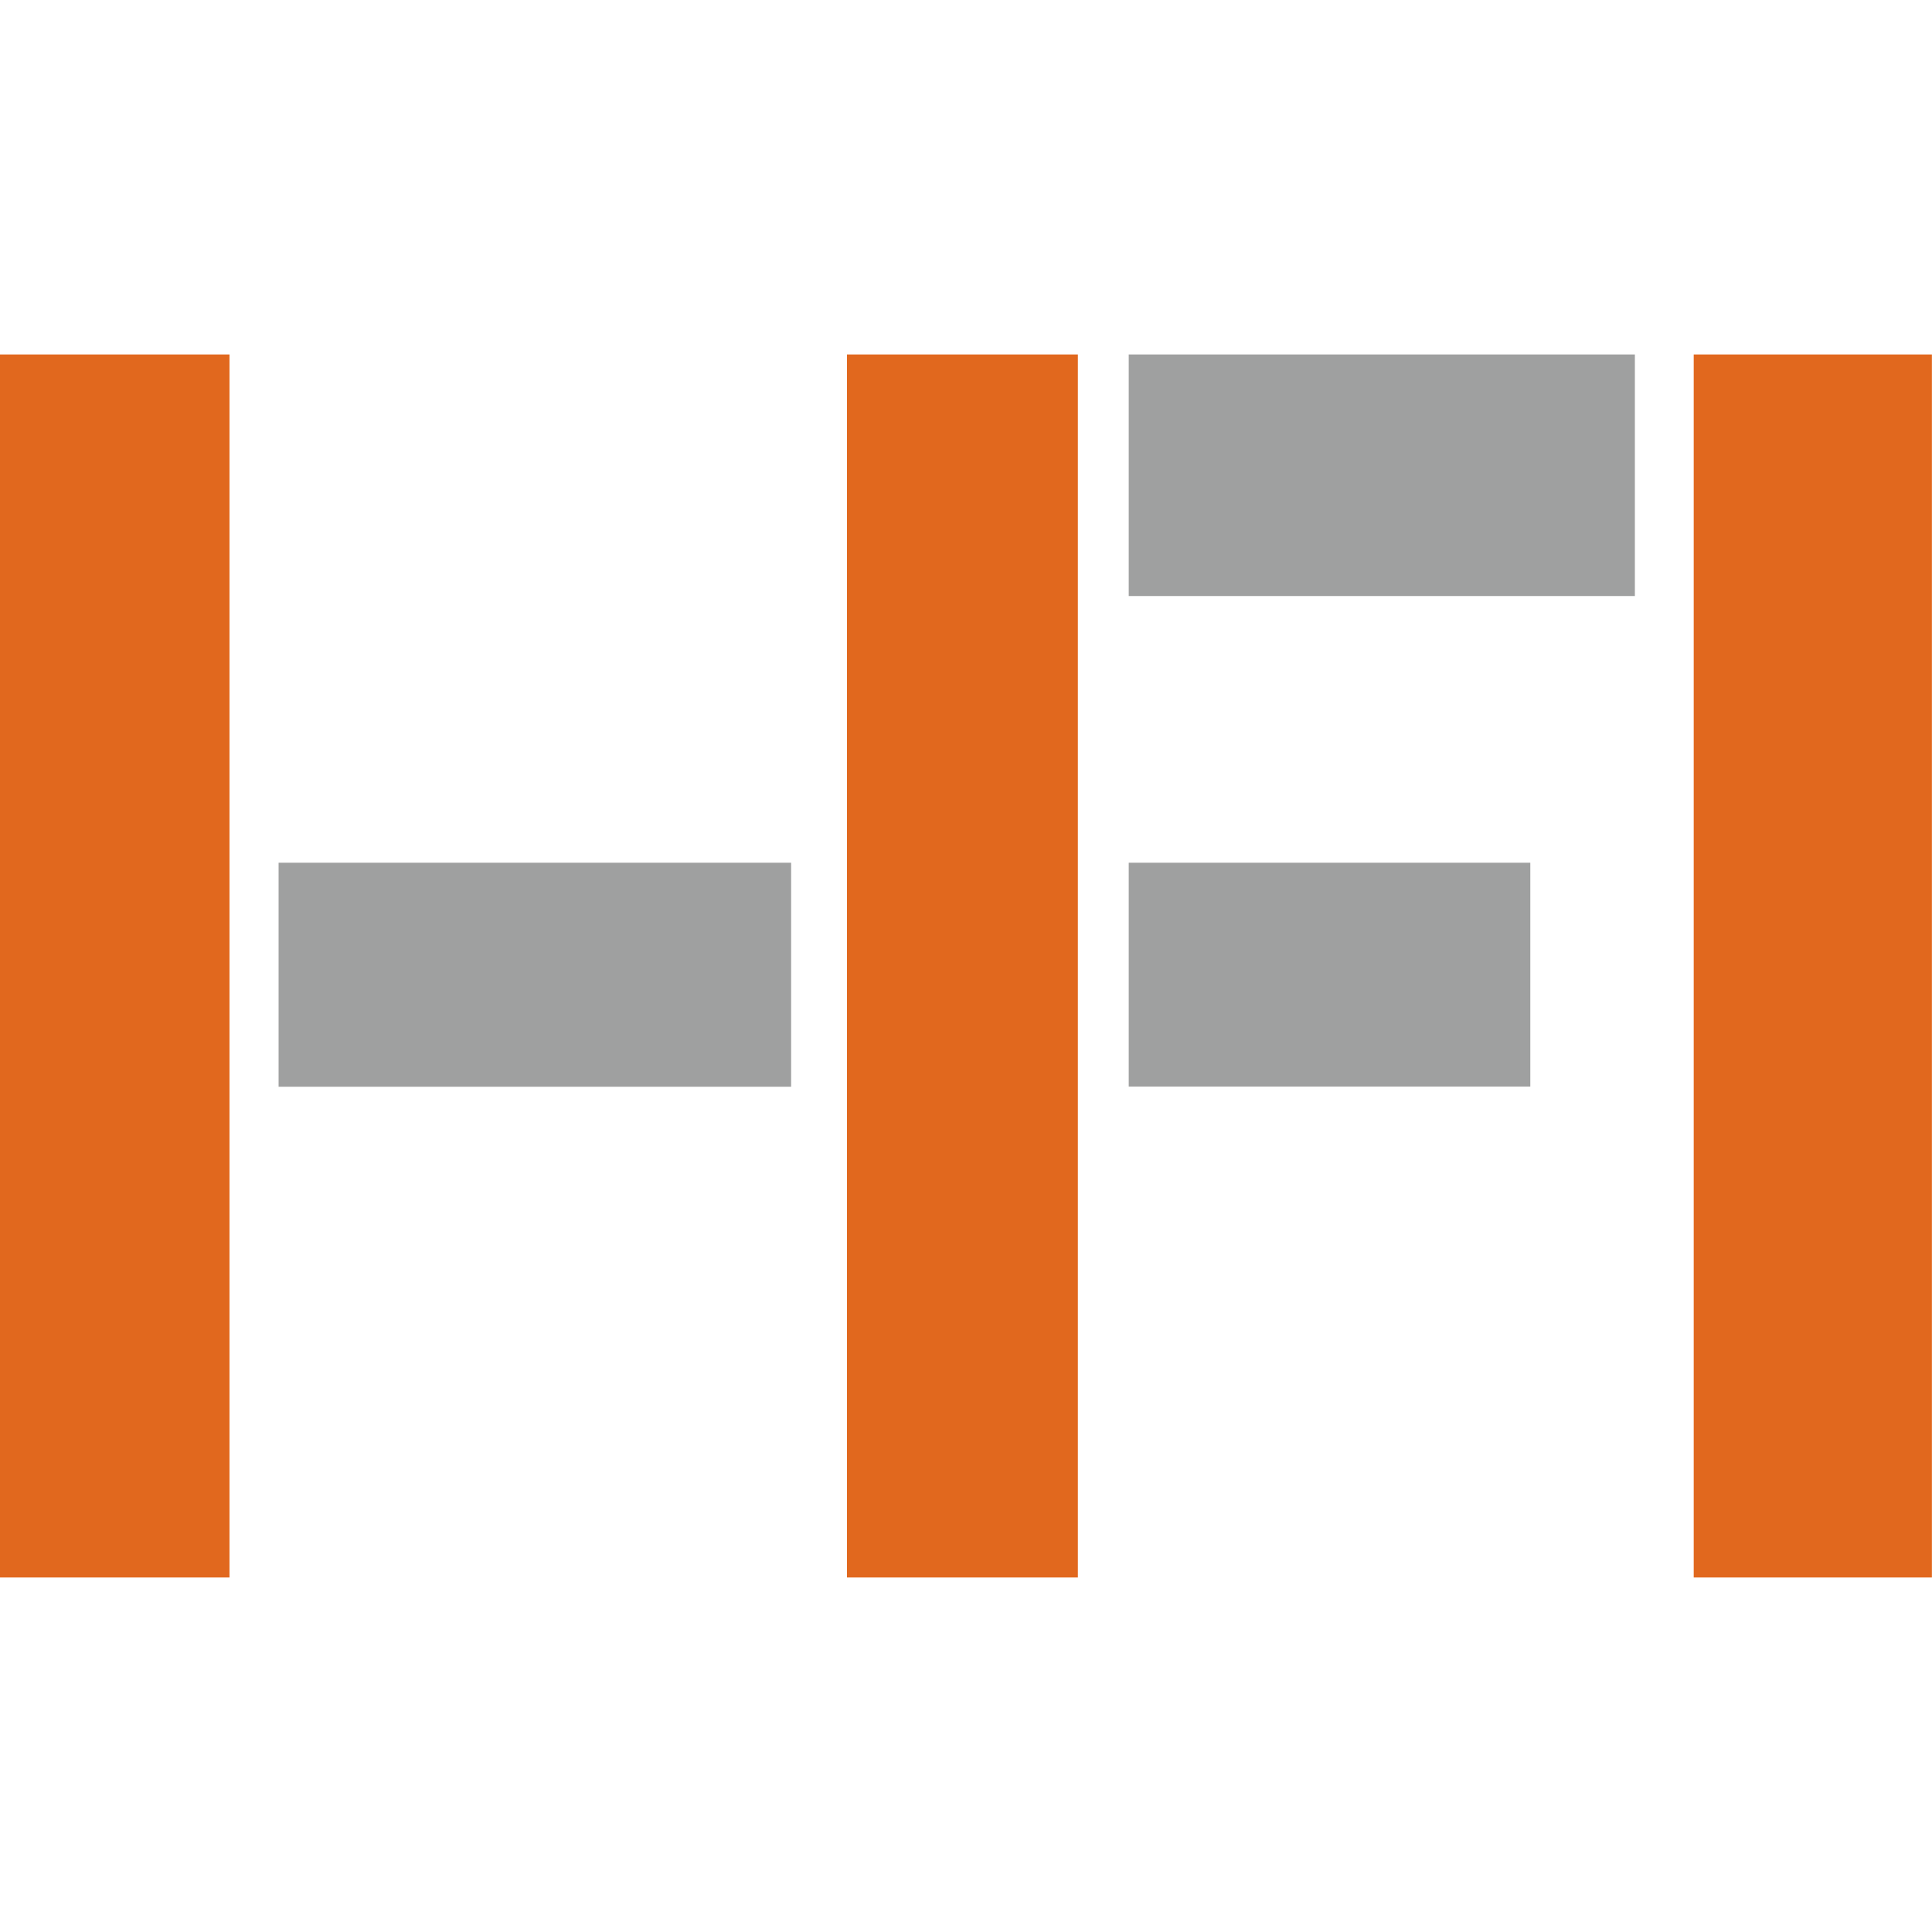
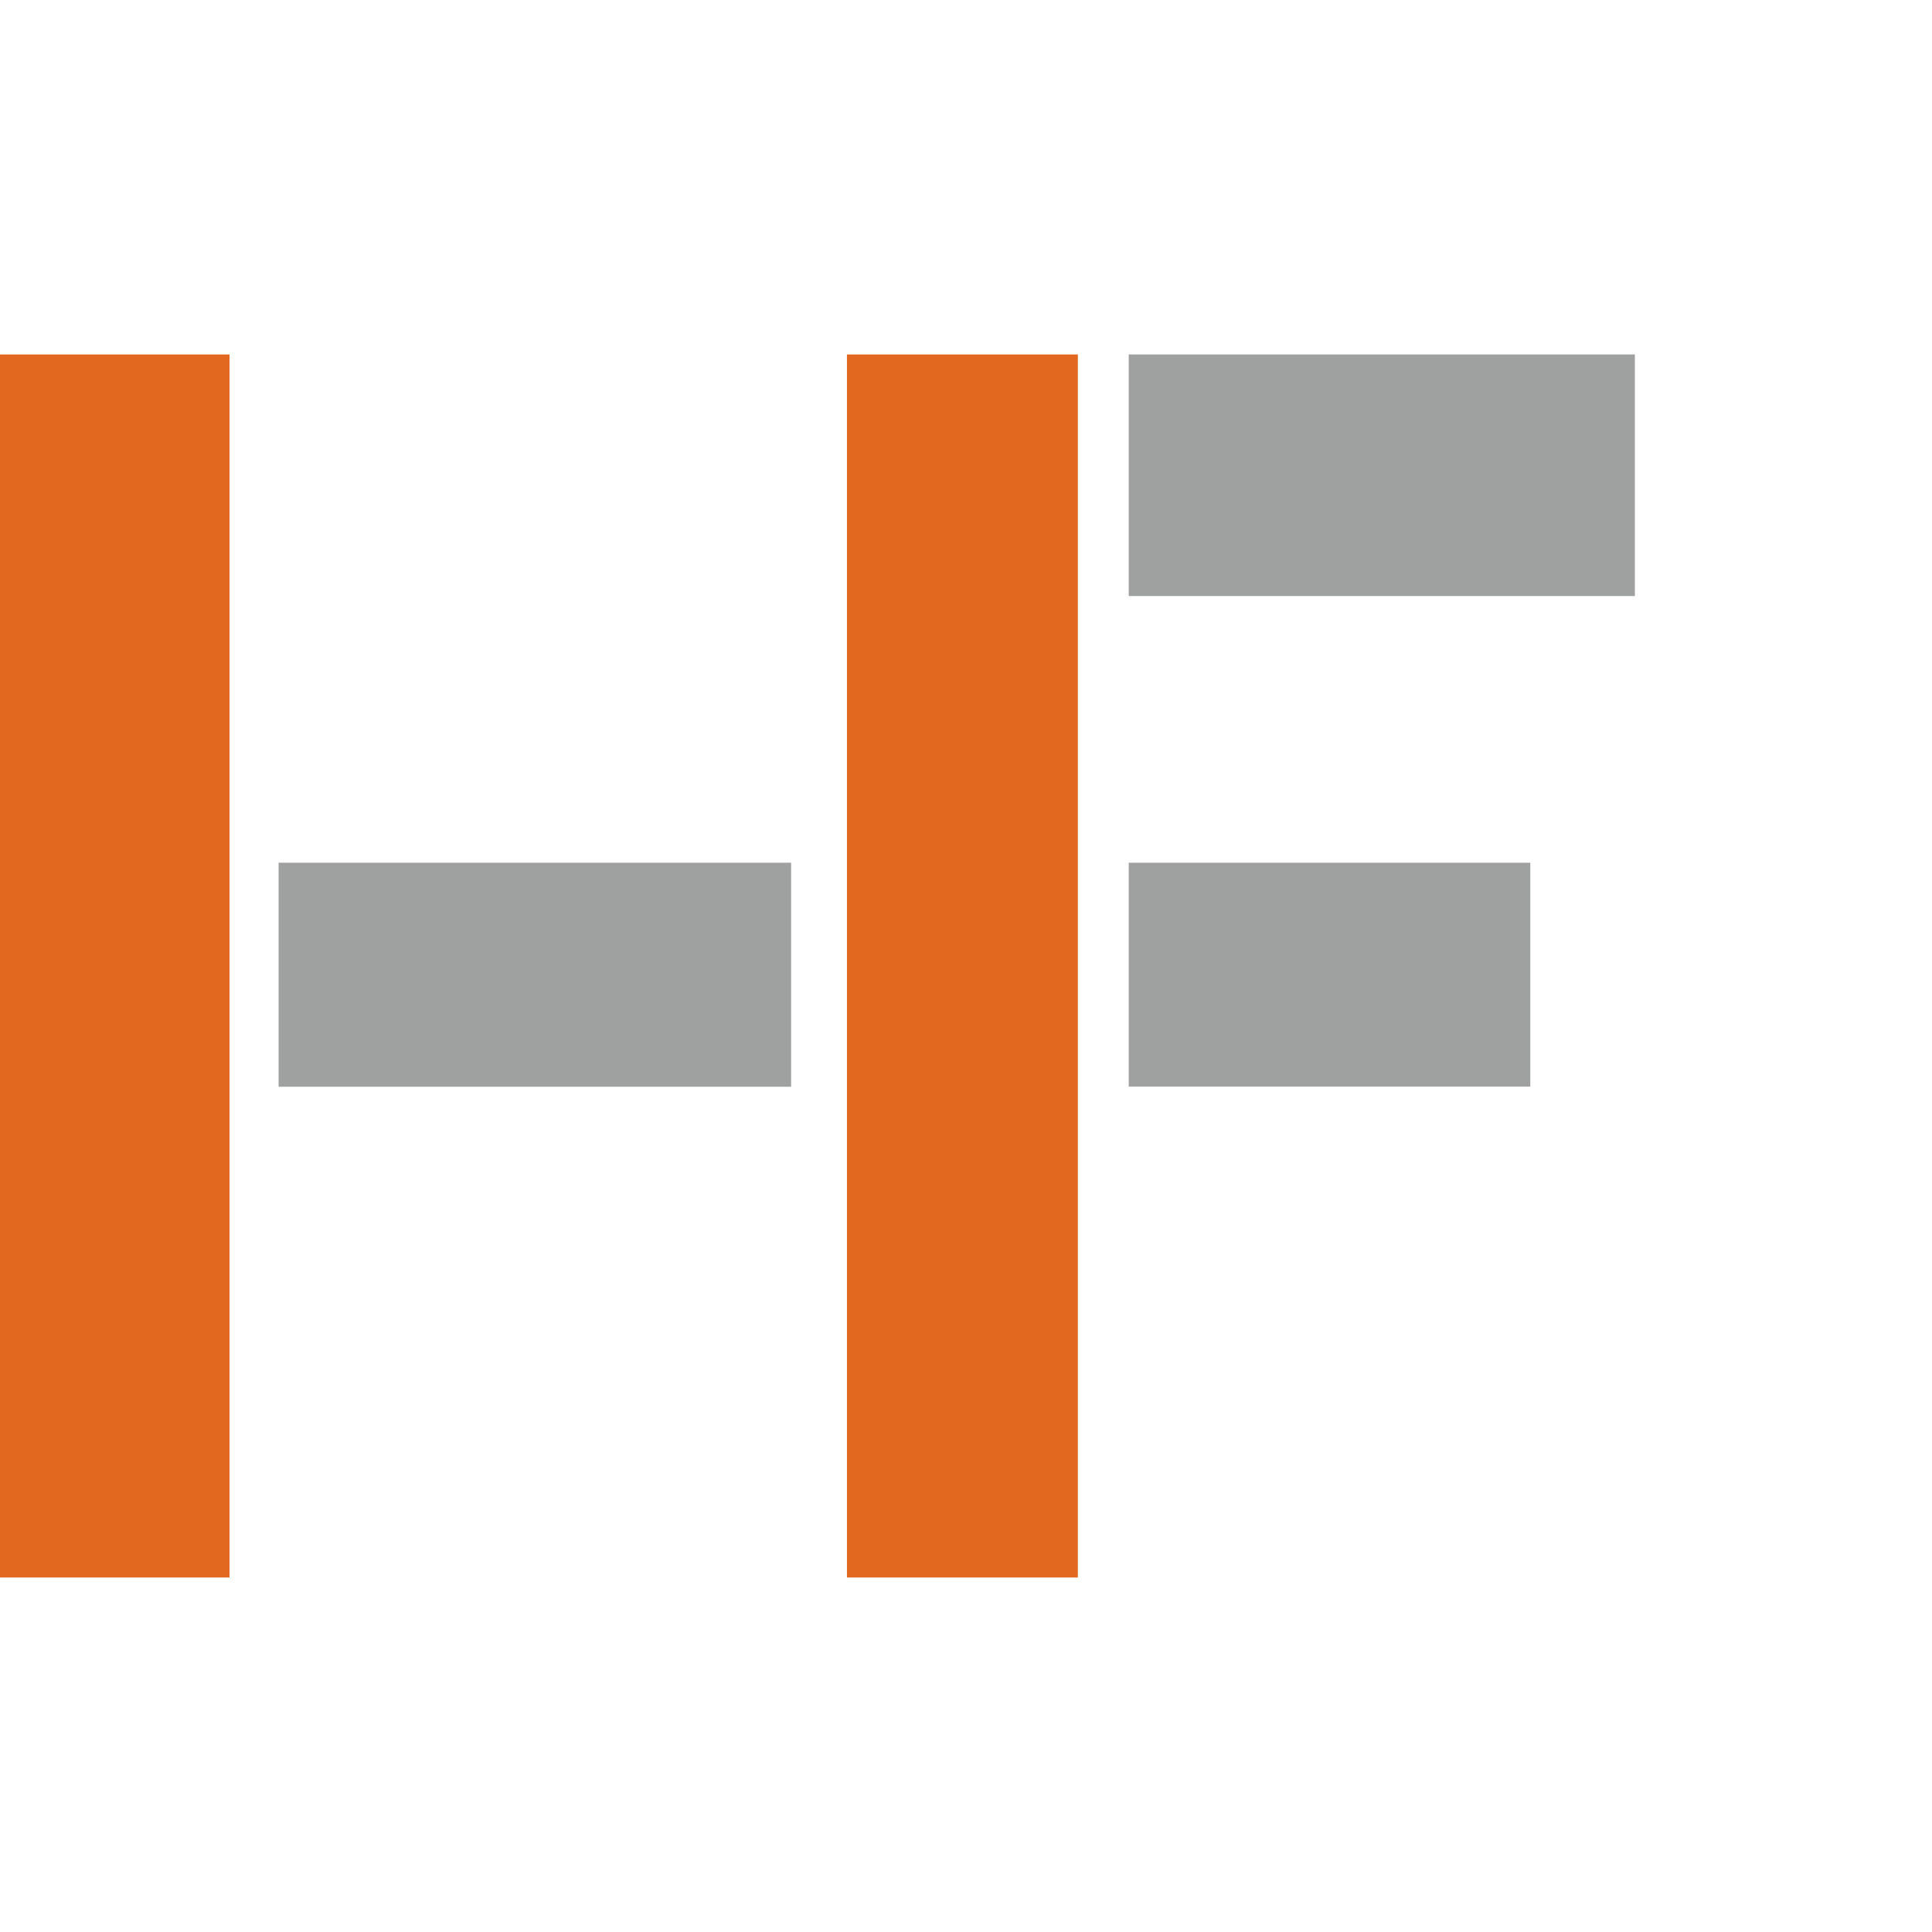
<svg xmlns="http://www.w3.org/2000/svg" version="1.1" width="1000" height="1000">
  <style>
    #light-icon {
      display: inline;
    }
    #dark-icon {
      display: none;
    }

    @media (prefers-color-scheme: dark) {
      #light-icon {
        display: none;
      }
      #dark-icon {
        display: inline;
      }
    }
  </style>
  <g id="light-icon">
    <svg version="1.1" width="1000" height="1000">
      <g>
        <g transform="matrix(9.173,0,0,9.173,5.684341886080802e-14,183.469)">
          <svg version="1.1" width="109.01" height="69.01">
            <svg viewBox="0 0 109.01 69.01">
              <defs>
                <style>
            .cls-1 {
            fill: #e1681e;
            }

            .cls-2 {
            fill: #9fa0a0;
            }
        </style>
              </defs>
              <g>
                <rect class="cls-1" width="12.95" height="69.01" />
                <rect class="cls-2" x="15.72" y="28.68" width="28.92" height="12.64" />
                <rect class="cls-1" x="47.79" width="13.03" height="69.01" />
                <rect class="cls-2" x="63.69" width="28.56" height="13.63" />
                <rect class="cls-2" x="63.69" y="28.68" width="22.66" height="12.63" />
-                 <rect class="cls-1" x="95.57" width="13.44" height="69.01" />
              </g>
            </svg>
          </svg>
        </g>
      </g>
    </svg>
  </g>
  <g id="dark-icon">
    <svg version="1.1" width="1000" height="1000">
      <g clip-path="url(#SvgjsClipPath1050)">
        <rect width="1000" height="1000" fill="#ffffff" />
        <g transform="matrix(6.421,0,0,6.421,150,278.429)">
          <svg version="1.1" width="109.01" height="69.01">
            <svg viewBox="0 0 109.01 69.01">
              <defs>
                <style>
            .cls-1 {
            fill: #e1681e;
            }

            .cls-2 {
            fill: #9fa0a0;
            }
        </style>
                <clipPath id="SvgjsClipPath1050">
                  <rect width="1000" height="1000" x="0" y="0" rx="350" ry="350" />
                </clipPath>
              </defs>
              <g>
-                 <rect class="cls-1" width="12.95" height="69.01" />
                <rect class="cls-2" x="15.72" y="28.68" width="28.92" height="12.64" />
-                 <rect class="cls-1" x="47.79" width="13.03" height="69.01" />
-                 <rect class="cls-2" x="63.69" width="28.56" height="13.63" />
                <rect class="cls-2" x="63.69" y="28.68" width="22.66" height="12.63" />
                <rect class="cls-1" x="95.57" width="13.44" height="69.01" />
              </g>
            </svg>
          </svg>
        </g>
      </g>
    </svg>
  </g>
</svg>